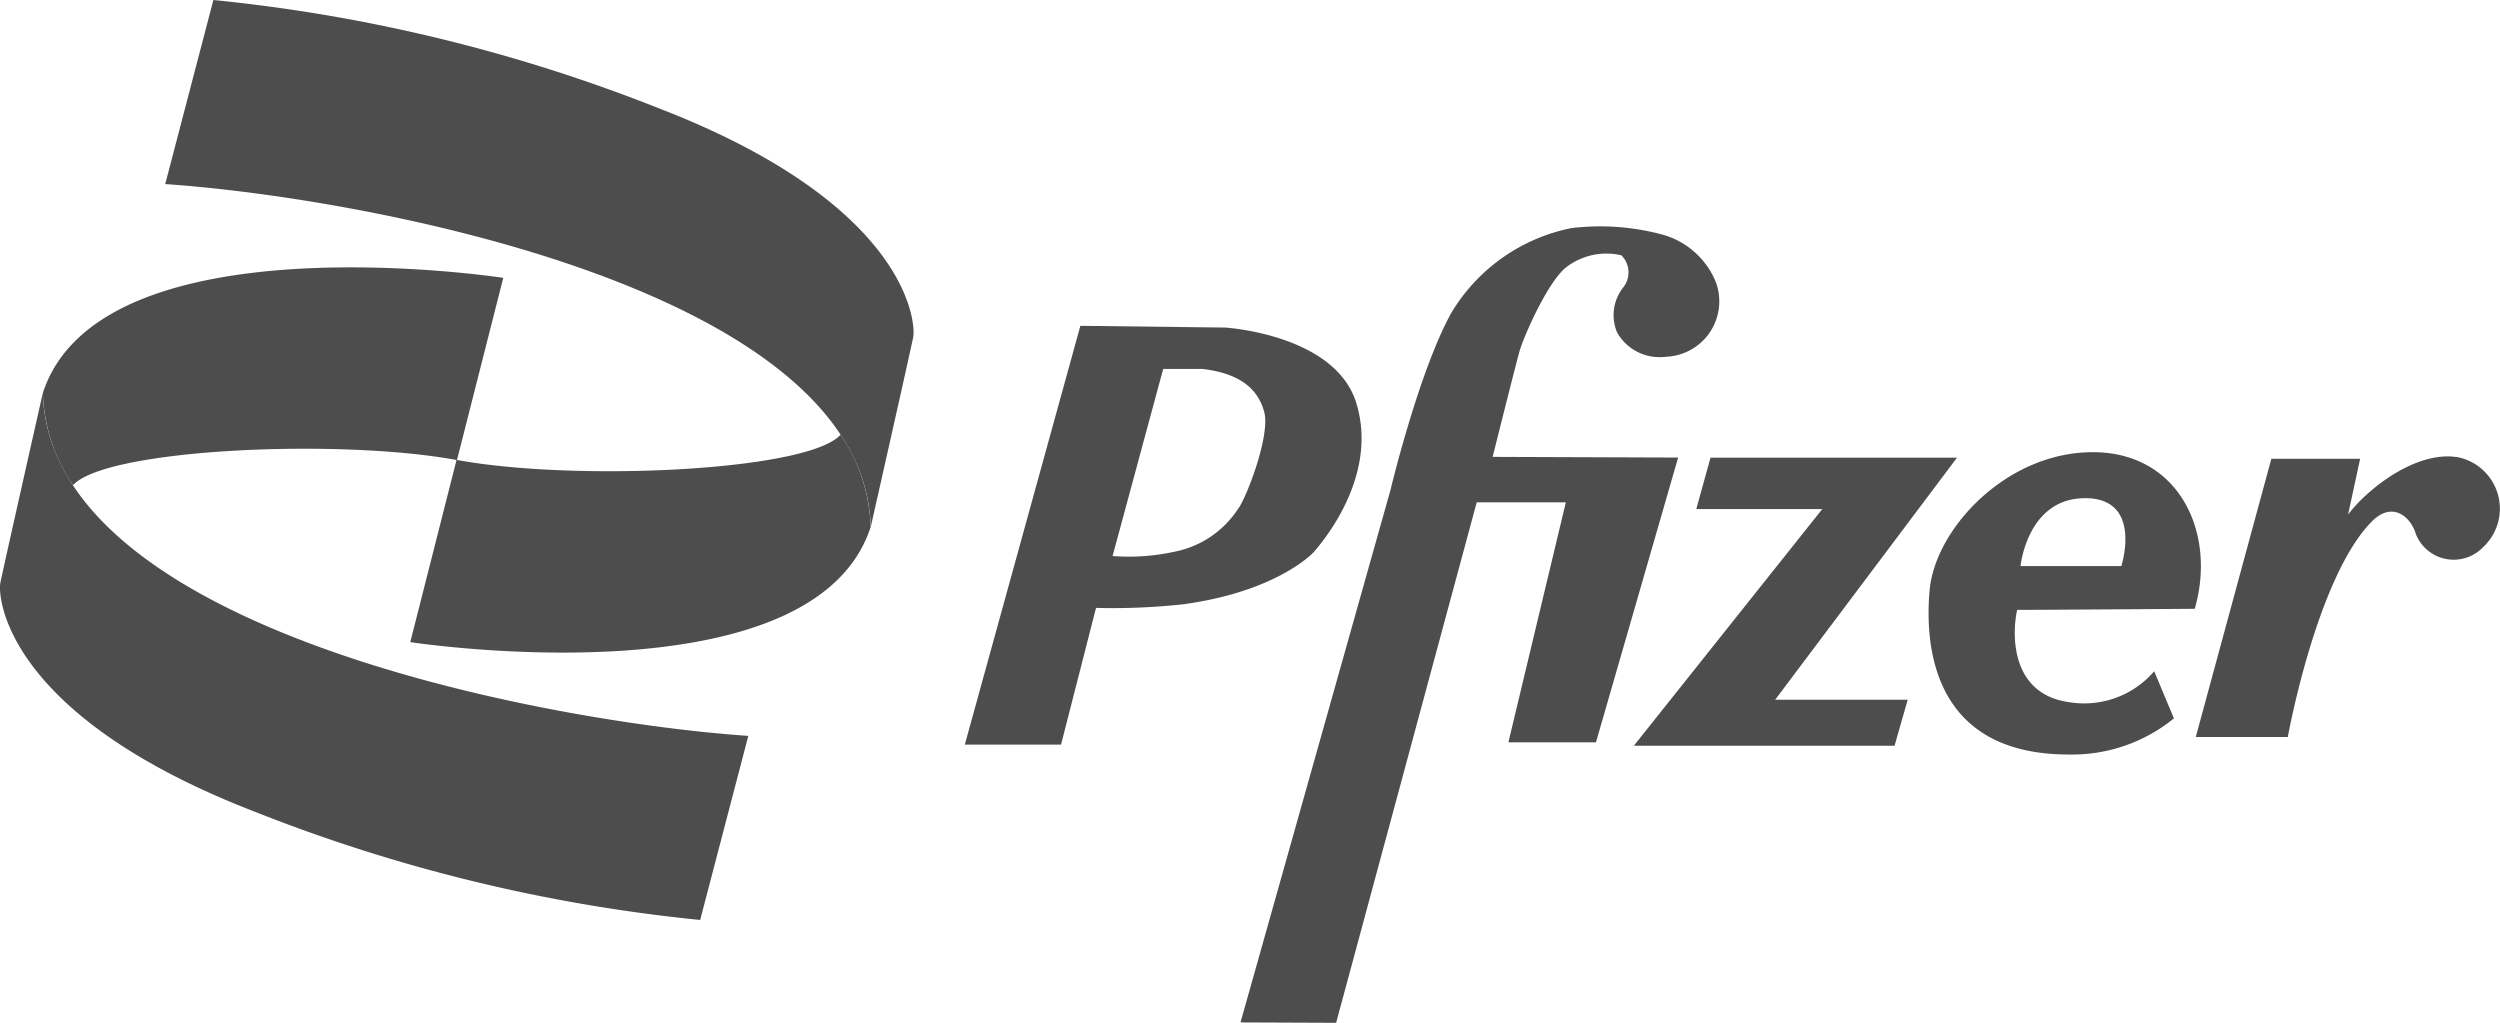
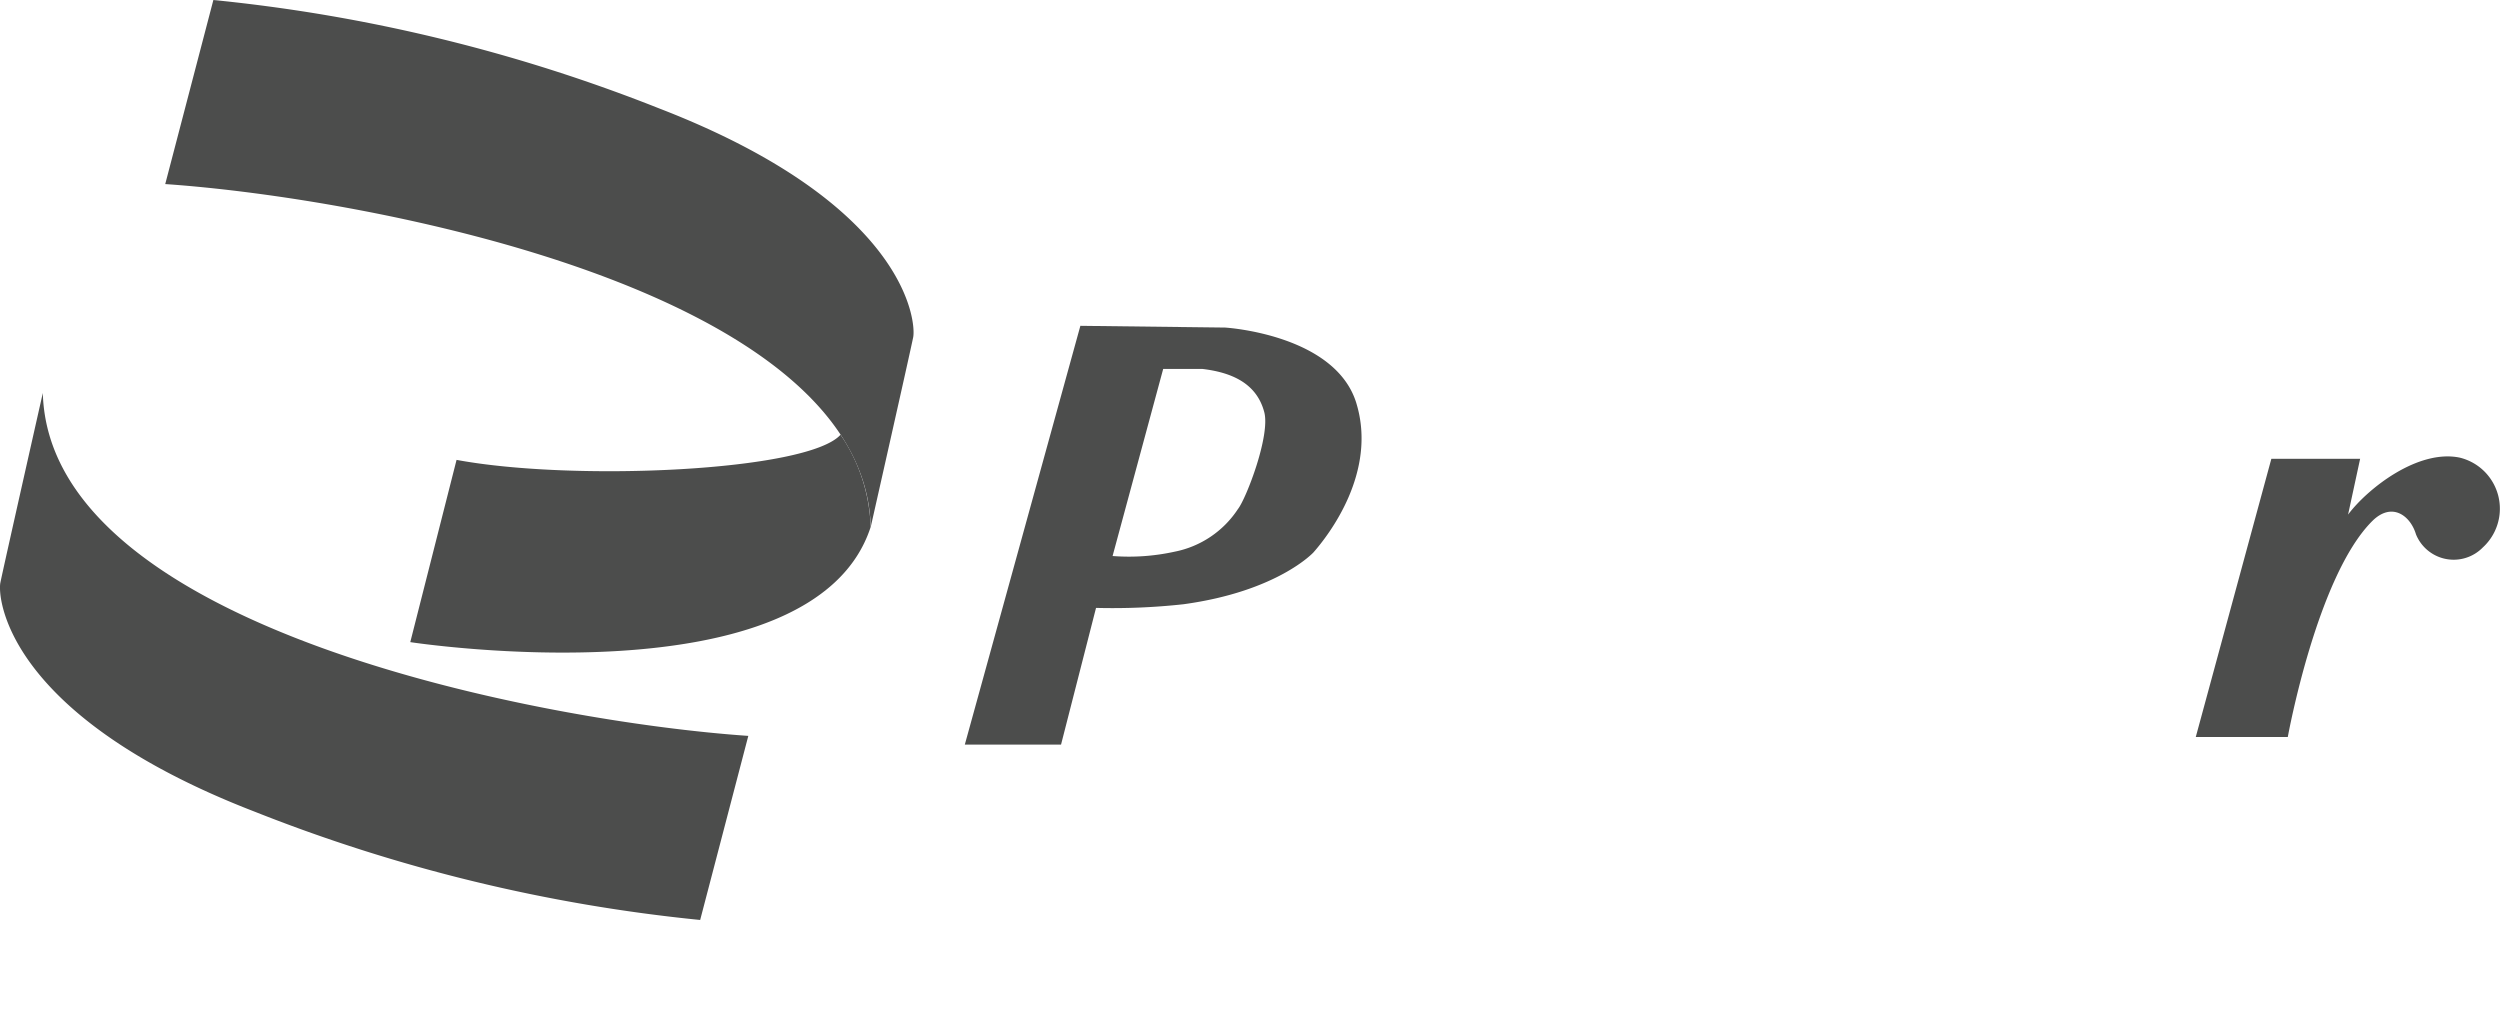
<svg xmlns="http://www.w3.org/2000/svg" width="143.623" height="58.759" viewBox="0 0 143.623 58.759">
  <g id="Raggruppa_4811" data-name="Raggruppa 4811" transform="translate(17334.33 -10810.252)">
-     <path id="Tracciato_99532" data-name="Tracciato 99532" d="M79.756,68.409l8.615-30.581s1.638-6.862,3.516-10.215a10.427,10.427,0,0,1,6.875-4.836,13.756,13.756,0,0,1,5.233.372,4.652,4.652,0,0,1,3.076,2.748,3.185,3.185,0,0,1-2.875,4.27,2.81,2.81,0,0,1-2.8-1.384,2.566,2.566,0,0,1,.348-2.6,1.379,1.379,0,0,0-.11-1.845,3.789,3.789,0,0,0-3.056.606c-1.068.7-2.493,3.919-2.777,4.853-.16.524-1.559,6.122-1.559,6.122l10.656.039-4.721,16.36H95.146l3.3-13.786H93.326l-8.077,29.9Z" transform="translate(-17342.82 10800.58)" fill="#4c4d4c" />
    <path id="Tracciato_99533" data-name="Tracciato 99533" d="M77.725,39.592a5.656,5.656,0,0,1-3.63,2.451,12.237,12.237,0,0,1-3.574.251l2.908-10.75h2.237c1.656.195,3.122.8,3.568,2.479.359,1.35-1.033,4.957-1.508,5.569m6.8-6.079c-1.215-3.967-7.541-4.344-7.541-4.344l-8.314-.1L62.032,53.127H67.56l2.01-7.853a37.223,37.223,0,0,0,5.026-.21c5.415-.74,7.468-2.981,7.468-2.981.869-.987,3.674-4.6,2.461-8.57" transform="translate(-17340.934 10799.901)" fill="#4c4d4c" />
-     <path id="Tracciato_99534" data-name="Tracciato 99534" d="M109.452,37.544h14.161L113.165,51.453h7.615l-.755,2.643H105.046L115.871,40.5h-7.238Z" transform="translate(-17345.514 10798.999)" fill="#4c4d4c" />
-     <path id="Tracciato_99535" data-name="Tracciato 99535" d="M132.993,39.836c3.336,0,2.077,3.9,2.077,3.9H129.28s.378-3.9,3.713-3.9m6.294,6.357c1.259-4.343-.881-9-5.854-9s-9.062,4.405-9.377,7.93.377,9.439,7.993,9.439a9.258,9.258,0,0,0,6.041-2.076l-1.132-2.707a5.306,5.306,0,0,1-4.972,1.762c-3.273-.5-3.21-3.9-2.9-5.287,1.321,0,10.2-.063,10.2-.063" transform="translate(-17347.531 10799.036)" fill="#4c4d4c" />
    <path id="Tracciato_99536" data-name="Tracciato 99536" d="M150.619,37.6h-5.1l-4.343,15.985h5.287s1.668-9.22,4.846-12.4c1.134-1.134,2.2-.315,2.518.756a2.338,2.338,0,0,0,3.839.754,3.019,3.019,0,0,0-1.322-5.16c-2.391-.5-5.286,1.762-6.418,3.272Z" transform="translate(-17349.361 10799.008)" fill="#4c4d4c" />
    <path id="Tracciato_99537" data-name="Tracciato 99537" d="M10.622,18.7,13.389,8.12a94.888,94.888,0,0,1,25.605,6.226c14.324,5.535,14.761,12.329,14.6,13.143s-2.44,10.906-2.44,10.906c-.357-13.578-28.859-18.9-40.53-19.7" transform="translate(-17335.461 10802.132)" fill="#4c4d4c" />
    <path id="Tracciato_99538" data-name="Tracciato 99538" d="M29.038,37.516l-2.659,10.47s23.151,3.554,26.449-6.615a9.985,9.985,0,0,0-1.73-5.3c-1.882,2.1-15.308,2.7-22.06,1.445" transform="translate(-17337.139 10799.156)" fill="#4c4d4c" />
    <path id="Tracciato_99539" data-name="Tracciato 99539" d="M42.991,53.082,40.224,63.662a94.89,94.89,0,0,1-25.606-6.226C.295,51.9-.143,45.107.02,44.293s2.44-10.906,2.44-10.906c.357,13.578,28.86,18.9,40.53,19.7" transform="translate(-17334.33 10799.441)" fill="#4c4d4c" />
-     <path id="Tracciato_99540" data-name="Tracciato 99540" d="M26.546,36.382l2.659-10.47S6.055,22.357,2.756,32.526a9.985,9.985,0,0,0,1.73,5.3c1.882-2.1,15.308-2.7,22.06-1.445" transform="translate(-17334.623 10800.302)" fill="#4c4d4c" />
  </g>
</svg>